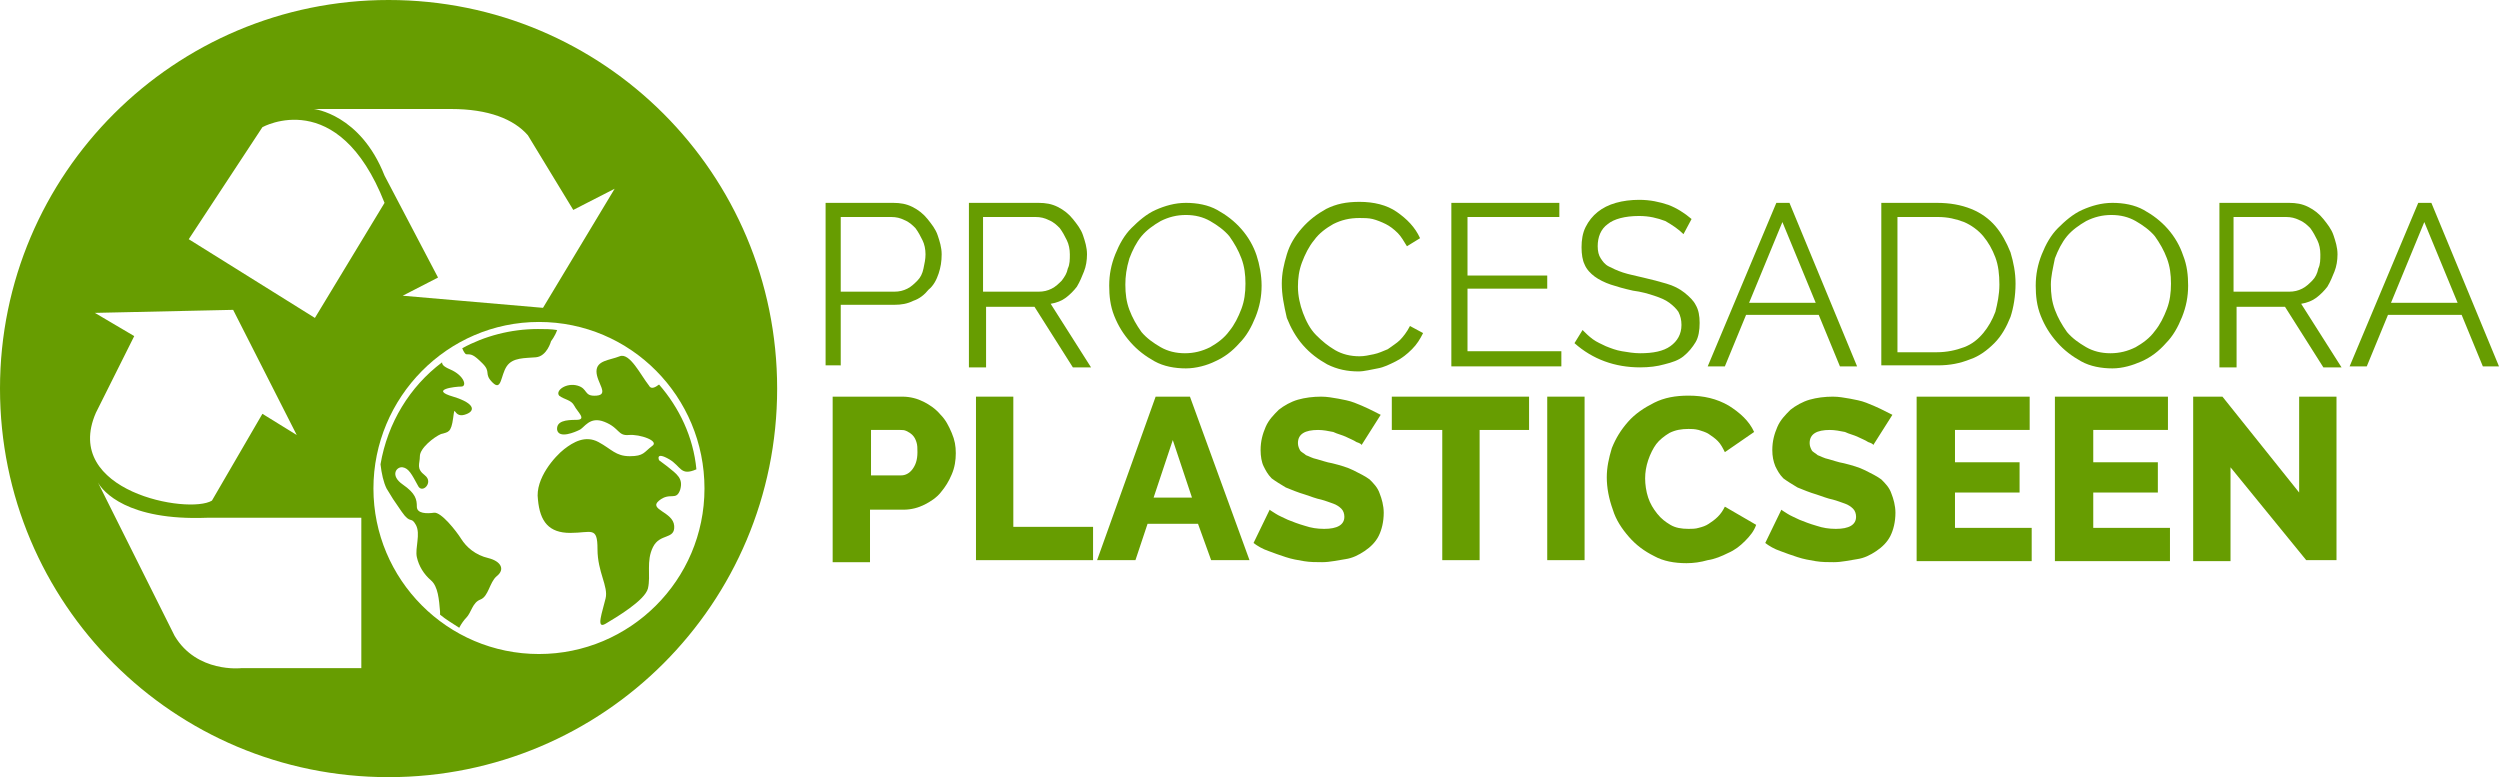
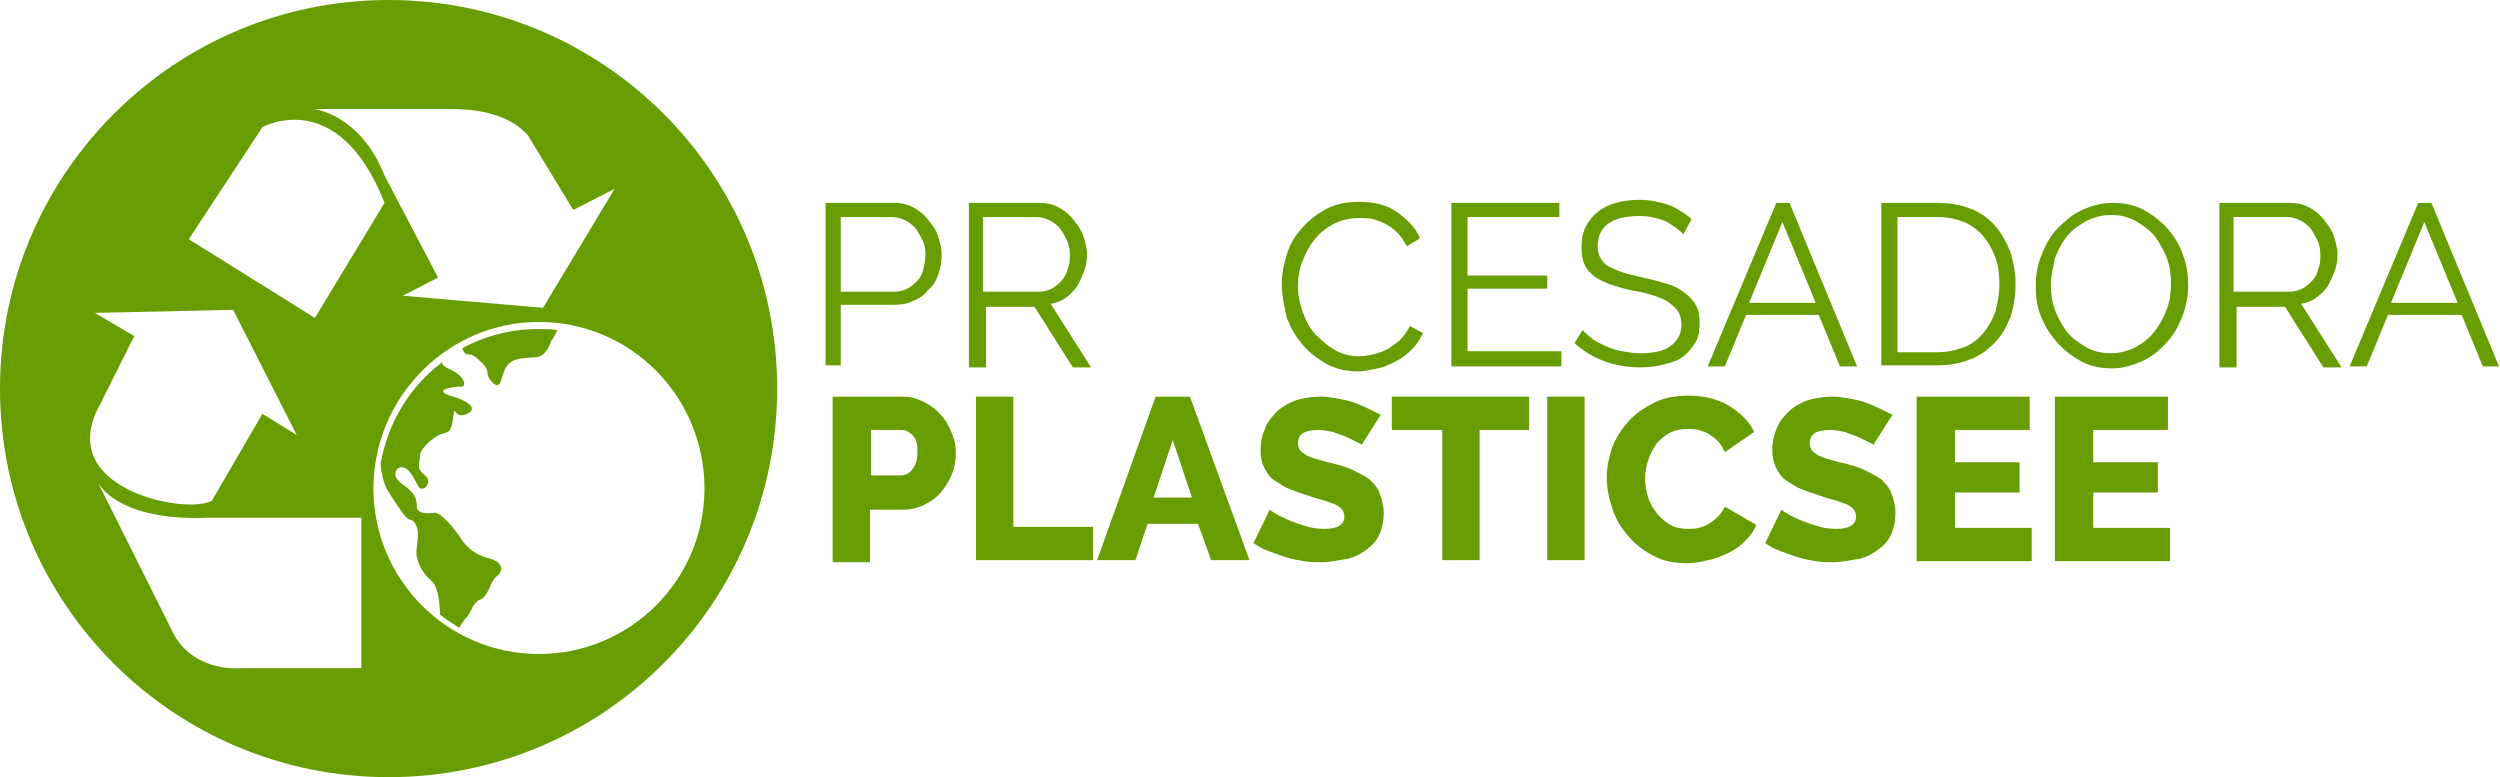
<svg xmlns="http://www.w3.org/2000/svg" version="1.1" id="Capa_1" x="0px" y="0px" viewBox="0 0 247.7 77" style="enable-background:new 0 0 247.7 77;" xml:space="preserve">
  <style type="text/css">
	.st0{fill:#679D01;}
	.st1{enable-background:new    ;}
</style>
  <g id="LOGO">
    <path id="mapita3" class="st0" d="M54.6,33.8c0,0,0.4-0.5,0.6-1.1c-0.6-0.1-1.2-0.1-1.9-0.1c-2.7,0-5.3,0.7-7.5,1.9   c0.1,0.3,0.3,0.6,0.4,0.6c0.5,0,0.7,0,1.6,0.9c0.9,0.9,0.1,1,1,1.9s0.8-0.7,1.4-1.6c0.6-0.9,1.8-0.8,2.9-0.9   C54.2,35.3,54.6,33.8,54.6,33.8z" />
    <path id="mapita2" class="st0" d="M48.4,55.3c-1.3-0.3-2.2-1.1-2.7-1.9s-2-2.7-2.7-2.6s-1.7,0.1-1.7-0.6s-0.1-1.3-1.4-2.2   s-0.6-1.8,0-1.7c0.6,0.1,0.9,0.7,1.5,1.8c0.4,0.9,1.6-0.3,0.7-1c-0.9-0.7-0.5-1.1-0.5-1.9s1.4-1.9,2.1-2.2c0.7-0.2,1-0.1,1.2-1.6   s0,0,1.1-0.3s1.2-1.1-1.1-1.8c-2.4-0.7,0.2-1,0.8-1s0.3-1.1-1.1-1.7c-0.7-0.3-0.8-0.5-0.8-0.7c-3.2,2.4-5.4,6-6.1,10.1   c0.1,0.9,0.3,1.8,0.6,2.4c0.6,1,0.6,1,1.5,2.3s0.9,0.4,1.4,1.3s-0.1,2.3,0.1,3.2c0.2,0.9,0.7,1.7,1.4,2.3c0.7,0.6,0.8,1.9,0.9,3.1   c0,0.1,0,0.2,0,0.3c0.6,0.5,1.3,0.9,1.9,1.3c0.2-0.4,0.5-0.8,0.7-1c0.5-0.5,0.6-1.5,1.4-1.8c0.8-0.3,0.9-1.7,1.6-2.3   C50.1,56.4,49.6,55.6,48.4,55.3z" />
-     <path id="mapita1" class="st0" d="M66.3,45.5c1.2,0.7,1.1,1.7,2.7,1c-0.3-3.2-1.7-6.1-3.7-8.4c-0.4,0.3-0.8,0.5-1,0.1   c-0.8-1-1.9-3.3-2.9-2.9s-2.3,0.4-2.3,1.5s1.3,2.3,0,2.4s-0.8-0.7-1.9-1c-1.1-0.3-2.2,0.5-1.8,1c0.5,0.4,1.2,0.4,1.5,1   s1.3,1.4,0.2,1.4c-1,0-2,0.1-1.9,1c0.2,0.9,1.8,0.2,2.2,0c0.5-0.2,1-1.4,2.5-0.8s1.3,1.4,2.4,1.3s3.1,0.6,2.3,1.1   c-0.8,0.6-0.8,1-2.2,1s-1.8-0.7-3.1-1.4c-1.3-0.7-2.5,0-3.4,0.7s-2.9,2.9-2.6,5c0.2,2.2,1.1,3.3,3.2,3.3c2.1,0,2.7-0.7,2.7,1.6   c0,2.3,1.1,3.7,0.8,4.9c-0.3,1.3-1,3.1,0,2.5c1-0.6,3.9-2.3,4.2-3.5c0.3-1.3-0.2-2.7,0.5-4.1s2.2-0.7,2.1-2.1s-2.6-1.6-1.5-2.5   s1.7,0.1,2.1-1.1c0.3-1.1-0.3-1.5-1.3-2.3c-0.8-0.6-0.8-0.6-0.8-0.6S64.9,44.7,66.3,45.5z" />
    <path id="mundito1" class="st0" d="M38.5,0C17.3,0,0,17.2,0,38.5S17.2,77,38.5,77S77,59.8,77,38.5S59.8,0,38.5,0z M44.7,10.8   c3.7,0,6.2,1,7.6,2.6l4.5,7.4l4.1-2.1l-7.1,11.8l-13.9-1.2l3.5-1.8l-5.3-10.1c-2.4-6.1-7-6.6-7-6.6S38.6,10.8,44.7,10.8z M26,12.6   c0,0,7.5-4.2,12.1,7.5l-6.9,11.4l-12.5-7.8L26,12.6z M9.4,31l13.7-0.3l6.3,12.4L26,41l-5,8.6C18.7,51,6.1,48.7,9.5,40.9l3.8-7.6   L9.4,31z M35.8,66.2H23.9c0,0-4.4,0.5-6.6-3.2L9.7,47.8c0.5,0.9,2.9,3.8,10.8,3.5h15.3V66.2z M53.4,64.8c-9.1,0-16.4-7.4-16.4-16.4   s7.3-16.5,16.4-16.5s16.4,7.4,16.4,16.5S62.4,64.8,53.4,64.8z" />
    <g class="st1">
      <path class="st0" d="M82.5,55.6V39.3h6.9c0.8,0,1.5,0.2,2.1,0.5c0.6,0.3,1.2,0.7,1.7,1.3c0.5,0.5,0.8,1.1,1.1,1.8    c0.3,0.7,0.4,1.3,0.4,2c0,0.7-0.1,1.4-0.4,2.1s-0.6,1.2-1.1,1.8c-0.4,0.5-1,0.9-1.6,1.2c-0.6,0.3-1.3,0.5-2.1,0.5h-3.3v5.2H82.5z     M86.2,47.1h3.1c0.4,0,0.8-0.2,1.1-0.6c0.3-0.4,0.5-0.9,0.5-1.7c0-0.4,0-0.7-0.1-1c-0.1-0.3-0.2-0.5-0.4-0.7    c-0.2-0.2-0.4-0.3-0.6-0.4c-0.2-0.1-0.4-0.1-0.6-0.1h-2.9V47.1z" />
      <path class="st0" d="M96.7,55.6V39.3h3.7v12.9h7.9v3.3H96.7z" />
      <path class="st0" d="M114.5,39.3h3.4l5.9,16.2H120l-1.3-3.6h-5l-1.2,3.6h-3.8L114.5,39.3z M118.1,49.3l-1.9-5.7l-1.9,5.7H118.1z" />
      <path class="st0" d="M134.9,44.1c0-0.1-0.2-0.2-0.5-0.3c-0.3-0.2-0.6-0.3-1-0.5s-0.9-0.3-1.3-0.5c-0.5-0.1-1-0.2-1.5-0.2    c-1.3,0-2,0.4-2,1.3c0,0.3,0.1,0.5,0.2,0.7c0.1,0.2,0.4,0.3,0.6,0.5c0.3,0.1,0.6,0.3,1.1,0.4c0.4,0.1,0.9,0.3,1.5,0.4    c0.8,0.2,1.5,0.4,2.1,0.7c0.6,0.3,1.2,0.6,1.6,0.9c0.4,0.4,0.8,0.8,1,1.4c0.2,0.5,0.4,1.2,0.4,1.9c0,0.9-0.2,1.7-0.5,2.3    s-0.8,1.1-1.4,1.5c-0.6,0.4-1.2,0.7-1.9,0.8s-1.5,0.3-2.3,0.3c-0.6,0-1.2,0-1.8-0.1c-0.6-0.1-1.2-0.2-1.8-0.4    c-0.6-0.2-1.2-0.4-1.7-0.6c-0.6-0.2-1.1-0.5-1.5-0.8l1.6-3.3c0.1,0.1,0.3,0.2,0.6,0.4c0.3,0.2,0.8,0.4,1.2,0.6    c0.5,0.2,1,0.4,1.7,0.6c0.6,0.2,1.2,0.3,1.9,0.3c1.3,0,2-0.4,2-1.2c0-0.3-0.1-0.6-0.3-0.8s-0.5-0.4-0.8-0.5s-0.8-0.3-1.2-0.4    c-0.5-0.1-1-0.3-1.6-0.5c-0.7-0.2-1.4-0.5-1.9-0.7c-0.5-0.3-1-0.6-1.4-0.9c-0.4-0.4-0.6-0.8-0.8-1.2s-0.3-1-0.3-1.6    c0-0.9,0.2-1.6,0.5-2.3c0.3-0.7,0.8-1.2,1.3-1.7c0.5-0.4,1.2-0.8,1.9-1c0.7-0.2,1.5-0.3,2.3-0.3c0.6,0,1.1,0.1,1.7,0.2    c0.5,0.1,1.1,0.2,1.6,0.4s1,0.4,1.4,0.6c0.4,0.2,0.8,0.4,1.2,0.6L134.9,44.1z" />
      <path class="st0" d="M151.5,42.6h-4.9v12.9h-3.7V42.6h-5v-3.3h13.6V42.6z" />
      <path class="st0" d="M153.3,55.6V39.3h3.7v16.2H153.3z" />
      <path class="st0" d="M159.2,47.3c0-1,0.2-1.9,0.5-2.9c0.4-1,0.9-1.8,1.6-2.6c0.7-0.8,1.6-1.4,2.6-1.9c1-0.5,2.1-0.7,3.4-0.7    c1.5,0,2.8,0.3,4,1c1.1,0.7,2,1.5,2.5,2.6l-2.9,2c-0.2-0.4-0.4-0.8-0.7-1.1c-0.3-0.3-0.6-0.5-0.9-0.7c-0.3-0.2-0.7-0.3-1-0.4    c-0.4-0.1-0.7-0.1-1-0.1c-0.7,0-1.3,0.1-1.9,0.4c-0.5,0.3-1,0.7-1.3,1.1s-0.6,1-0.8,1.6c-0.2,0.6-0.3,1.2-0.3,1.8    c0,0.6,0.1,1.3,0.3,1.9s0.5,1.1,0.9,1.6c0.4,0.5,0.8,0.8,1.3,1.1s1.1,0.4,1.8,0.4c0.3,0,0.7,0,1-0.1c0.4-0.1,0.7-0.2,1-0.4    c0.3-0.2,0.6-0.4,0.9-0.7c0.3-0.3,0.5-0.6,0.7-1l3.1,1.8c-0.2,0.6-0.6,1.1-1.1,1.6c-0.5,0.5-1,0.9-1.7,1.2c-0.6,0.3-1.3,0.6-2,0.7    c-0.7,0.2-1.4,0.3-2.1,0.3c-1.2,0-2.3-0.2-3.2-0.7c-1-0.5-1.8-1.1-2.5-1.9c-0.7-0.8-1.3-1.7-1.6-2.7    C159.4,49.4,159.2,48.3,159.2,47.3z" />
      <path class="st0" d="M185.6,44.1c0-0.1-0.2-0.2-0.5-0.3c-0.3-0.2-0.6-0.3-1-0.5s-0.9-0.3-1.3-0.5c-0.5-0.1-1-0.2-1.5-0.2    c-1.3,0-2,0.4-2,1.3c0,0.3,0.1,0.5,0.2,0.7c0.1,0.2,0.4,0.3,0.6,0.5c0.3,0.1,0.6,0.3,1.1,0.4c0.4,0.1,0.9,0.3,1.5,0.4    c0.8,0.2,1.5,0.4,2.1,0.7c0.6,0.3,1.2,0.6,1.6,0.9c0.4,0.4,0.8,0.8,1,1.4c0.2,0.5,0.4,1.2,0.4,1.9c0,0.9-0.2,1.7-0.5,2.3    s-0.8,1.1-1.4,1.5c-0.6,0.4-1.2,0.7-1.9,0.8s-1.5,0.3-2.3,0.3c-0.6,0-1.2,0-1.8-0.1c-0.6-0.1-1.2-0.2-1.8-0.4    c-0.6-0.2-1.2-0.4-1.7-0.6c-0.6-0.2-1.1-0.5-1.5-0.8l1.6-3.3c0.1,0.1,0.3,0.2,0.6,0.4c0.3,0.2,0.8,0.4,1.2,0.6    c0.5,0.2,1,0.4,1.7,0.6c0.6,0.2,1.2,0.3,1.9,0.3c1.3,0,2-0.4,2-1.2c0-0.3-0.1-0.6-0.3-0.8s-0.5-0.4-0.8-0.5s-0.8-0.3-1.2-0.4    c-0.5-0.1-1-0.3-1.6-0.5c-0.7-0.2-1.4-0.5-1.9-0.7c-0.5-0.3-1-0.6-1.4-0.9c-0.4-0.4-0.6-0.8-0.8-1.2c-0.2-0.5-0.3-1-0.3-1.6    c0-0.9,0.2-1.6,0.5-2.3c0.3-0.7,0.8-1.2,1.3-1.7c0.5-0.4,1.2-0.8,1.9-1c0.7-0.2,1.5-0.3,2.3-0.3c0.6,0,1.1,0.1,1.7,0.2    c0.5,0.1,1.1,0.2,1.6,0.4s1,0.4,1.4,0.6c0.4,0.2,0.8,0.4,1.2,0.6L185.6,44.1z" />
      <path class="st0" d="M201.3,52.3v3.3h-11.4V39.3h11.2v3.3h-7.4v3.2h6.4v3h-6.4v3.5H201.3z" />
      <path class="st0" d="M215,52.3v3.3h-11.4V39.3h11.2v3.3h-7.4v3.2h6.4v3h-6.4v3.5H215z" />
-       <path class="st0" d="M221,46.3v9.3h-3.7V39.3h2.9l7.6,9.5v-9.5h3.7v16.2h-3L221,46.3z" />
    </g>
    <g class="st1">
      <path class="st0" d="M81.8,36.3V20.1h6.7c0.7,0,1.3,0.1,1.9,0.4c0.6,0.3,1.1,0.7,1.5,1.2c0.4,0.5,0.8,1,1,1.6s0.4,1.2,0.4,1.9    c0,0.7-0.1,1.3-0.3,1.9s-0.5,1.2-1,1.6c-0.4,0.5-0.9,0.9-1.5,1.1c-0.6,0.3-1.2,0.4-1.9,0.4h-5.3v6H81.8z M83.4,28.9h5.2    c0.5,0,0.9-0.1,1.3-0.3c0.4-0.2,0.7-0.5,1-0.8c0.3-0.3,0.5-0.7,0.6-1.2s0.2-0.9,0.2-1.4c0-0.5-0.1-1-0.3-1.4s-0.4-0.8-0.7-1.2    c-0.3-0.3-0.6-0.6-1.1-0.8c-0.4-0.2-0.8-0.3-1.3-0.3h-5V28.9z" />
      <path class="st0" d="M96,36.3V20.1h6.9c0.7,0,1.3,0.1,1.9,0.4c0.6,0.3,1.1,0.7,1.5,1.2c0.4,0.5,0.8,1,1,1.6    c0.2,0.6,0.4,1.2,0.4,1.9c0,0.6-0.1,1.2-0.3,1.7c-0.2,0.5-0.4,1-0.7,1.5c-0.3,0.4-0.7,0.8-1.1,1.1s-0.9,0.5-1.5,0.6l4,6.3h-1.8    l-3.8-6h-4.8v6H96z M97.6,28.9h5.3c0.5,0,0.9-0.1,1.3-0.3c0.4-0.2,0.7-0.5,1-0.8c0.3-0.4,0.5-0.7,0.6-1.2c0.2-0.4,0.2-0.9,0.2-1.4    s-0.1-1-0.3-1.4s-0.4-0.8-0.7-1.2c-0.3-0.3-0.6-0.6-1.1-0.8c-0.4-0.2-0.8-0.3-1.3-0.3h-5.2V28.9z" />
-       <path class="st0" d="M117.5,36.5c-1.1,0-2.2-0.2-3.1-0.7c-0.9-0.5-1.7-1.1-2.4-1.9c-0.7-0.8-1.2-1.6-1.6-2.6c-0.4-1-0.5-2-0.5-3    c0-1.1,0.2-2.1,0.6-3.1c0.4-1,0.9-1.9,1.6-2.6s1.5-1.4,2.4-1.8c0.9-0.4,1.9-0.7,3-0.7c1.1,0,2.2,0.2,3.1,0.7    c0.9,0.5,1.7,1.1,2.4,1.9c0.7,0.8,1.2,1.7,1.5,2.6s0.5,2,0.5,3c0,1.1-0.2,2.1-0.6,3.1c-0.4,1-0.9,1.9-1.6,2.6    c-0.7,0.8-1.5,1.4-2.4,1.8C119.6,36.2,118.5,36.5,117.5,36.5z M111.5,28.2c0,0.9,0.1,1.7,0.4,2.5c0.3,0.8,0.7,1.5,1.2,2.2    c0.5,0.6,1.2,1.1,1.9,1.5c0.7,0.4,1.5,0.6,2.4,0.6c0.9,0,1.7-0.2,2.5-0.6c0.7-0.4,1.4-0.9,1.9-1.6c0.5-0.6,0.9-1.4,1.2-2.2    s0.4-1.6,0.4-2.5c0-0.9-0.1-1.7-0.4-2.5c-0.3-0.8-0.7-1.5-1.2-2.2c-0.5-0.6-1.2-1.1-1.9-1.5c-0.7-0.4-1.5-0.6-2.4-0.6    c-0.9,0-1.7,0.2-2.5,0.6c-0.7,0.4-1.4,0.9-1.9,1.5c-0.5,0.6-0.9,1.4-1.2,2.2C111.6,26.6,111.5,27.4,111.5,28.2z" />
      <path class="st0" d="M127,28.1c0-1,0.2-1.9,0.5-2.9c0.3-1,0.8-1.8,1.5-2.6c0.7-0.8,1.5-1.4,2.4-1.9c1-0.5,2-0.7,3.3-0.7    c1.4,0,2.7,0.3,3.7,1s1.8,1.5,2.3,2.6l-1.3,0.8c-0.3-0.5-0.6-1-0.9-1.3c-0.4-0.4-0.8-0.7-1.2-0.9c-0.4-0.2-0.9-0.4-1.3-0.5    s-0.9-0.1-1.3-0.1c-1,0-1.8,0.2-2.6,0.6c-0.7,0.4-1.4,0.9-1.9,1.6c-0.5,0.6-0.9,1.4-1.2,2.2s-0.4,1.6-0.4,2.4    c0,0.9,0.2,1.8,0.5,2.6c0.3,0.8,0.7,1.6,1.3,2.2s1.2,1.1,1.9,1.5c0.7,0.4,1.5,0.6,2.4,0.6c0.5,0,0.9-0.1,1.4-0.2    c0.5-0.1,0.9-0.3,1.4-0.5c0.4-0.3,0.9-0.6,1.2-0.9s0.7-0.8,1-1.4l1.3,0.7c-0.3,0.6-0.6,1.1-1.1,1.6c-0.5,0.5-1,0.9-1.6,1.2    c-0.6,0.3-1.2,0.6-1.8,0.7s-1.3,0.3-1.9,0.3c-1.1,0-2.1-0.2-3.1-0.7c-0.9-0.5-1.7-1.1-2.4-1.9c-0.7-0.8-1.2-1.7-1.6-2.7    C127.2,30.2,127,29.2,127,28.1z" />
      <path class="st0" d="M154.7,34.9v1.4h-10.9V20.1h10.7v1.4h-9.1v5.8h7.9v1.3h-7.9v6.2H154.7z" />
      <path class="st0" d="M166.8,23.2c-0.5-0.5-1.1-0.9-1.8-1.3c-0.8-0.3-1.6-0.5-2.6-0.5c-1.4,0-2.5,0.3-3.1,0.8c-0.7,0.5-1,1.3-1,2.2    c0,0.5,0.1,0.9,0.3,1.2s0.4,0.6,0.8,0.8c0.4,0.2,0.8,0.4,1.4,0.6s1.2,0.3,2,0.5c0.9,0.2,1.6,0.4,2.3,0.6c0.7,0.2,1.3,0.5,1.8,0.9    s0.9,0.8,1.1,1.2c0.3,0.5,0.4,1.1,0.4,1.8c0,0.7-0.1,1.4-0.4,1.9c-0.3,0.5-0.7,1-1.2,1.4c-0.5,0.4-1.1,0.6-1.9,0.8    c-0.7,0.2-1.5,0.3-2.4,0.3c-2.5,0-4.7-0.8-6.5-2.4l0.8-1.3c0.3,0.3,0.6,0.6,1,0.9c0.4,0.3,0.9,0.5,1.3,0.7c0.5,0.2,1,0.4,1.6,0.5    s1.2,0.2,1.8,0.2c1.3,0,2.3-0.2,3-0.7c0.7-0.5,1.1-1.2,1.1-2.1c0-0.5-0.1-0.9-0.3-1.3c-0.2-0.3-0.5-0.6-0.9-0.9    c-0.4-0.3-0.9-0.5-1.5-0.7s-1.3-0.4-2.1-0.5c-0.9-0.2-1.6-0.4-2.2-0.6c-0.6-0.2-1.2-0.5-1.6-0.8c-0.4-0.3-0.8-0.7-1-1.2    c-0.2-0.4-0.3-1-0.3-1.7c0-0.7,0.1-1.4,0.4-2c0.3-0.6,0.7-1.1,1.2-1.5c0.5-0.4,1.1-0.7,1.8-0.9c0.7-0.2,1.5-0.3,2.3-0.3    c1.1,0,2,0.2,2.9,0.5c0.8,0.3,1.6,0.8,2.3,1.4L166.8,23.2z" />
      <path class="st0" d="M176,20.1h1.3l6.7,16.2h-1.7l-2.1-5.1H173l-2.1,5.1h-1.7L176,20.1z M179.9,30l-3.3-8l-3.3,8H179.9z" />
      <path class="st0" d="M186.4,36.3V20.1h5.5c1.3,0,2.4,0.2,3.4,0.6c1,0.4,1.8,1,2.4,1.7c0.6,0.7,1.1,1.6,1.5,2.6    c0.3,1,0.5,2,0.5,3.1c0,1.2-0.2,2.4-0.5,3.3c-0.4,1-0.9,1.9-1.6,2.6c-0.7,0.7-1.5,1.3-2.4,1.6c-1,0.4-2,0.6-3.2,0.6H186.4z     M198.1,28.2c0-1-0.1-1.9-0.4-2.7c-0.3-0.8-0.7-1.5-1.2-2.1c-0.5-0.6-1.2-1.1-1.9-1.4c-0.8-0.3-1.6-0.5-2.6-0.5H188v13.4h3.9    c1,0,1.9-0.2,2.7-0.5c0.8-0.3,1.4-0.8,1.9-1.4c0.5-0.6,0.9-1.3,1.2-2.1C197.9,30.1,198.1,29.2,198.1,28.2z" />
      <path class="st0" d="M209.3,36.5c-1.1,0-2.2-0.2-3.1-0.7c-0.9-0.5-1.7-1.1-2.4-1.9c-0.7-0.8-1.2-1.6-1.6-2.6c-0.4-1-0.5-2-0.5-3    c0-1.1,0.2-2.1,0.6-3.1c0.4-1,0.9-1.9,1.6-2.6s1.5-1.4,2.4-1.8c0.9-0.4,1.9-0.7,3-0.7c1.1,0,2.2,0.2,3.1,0.7    c0.9,0.5,1.7,1.1,2.4,1.9c0.7,0.8,1.2,1.7,1.5,2.6c0.4,1,0.5,2,0.5,3c0,1.1-0.2,2.1-0.6,3.1c-0.4,1-0.9,1.9-1.6,2.6    c-0.7,0.8-1.5,1.4-2.4,1.8S210.3,36.5,209.3,36.5z M203.2,28.2c0,0.9,0.1,1.7,0.4,2.5c0.3,0.8,0.7,1.5,1.2,2.2    c0.5,0.6,1.2,1.1,1.9,1.5s1.5,0.6,2.4,0.6c0.9,0,1.7-0.2,2.5-0.6c0.7-0.4,1.4-0.9,1.9-1.6c0.5-0.6,0.9-1.4,1.2-2.2    c0.3-0.8,0.4-1.6,0.4-2.5c0-0.9-0.1-1.7-0.4-2.5c-0.3-0.8-0.7-1.5-1.2-2.2c-0.5-0.6-1.2-1.1-1.9-1.5s-1.5-0.6-2.4-0.6    c-0.9,0-1.7,0.2-2.5,0.6c-0.7,0.4-1.4,0.9-1.9,1.5s-0.9,1.4-1.2,2.2C203.4,26.6,203.2,27.4,203.2,28.2z" />
      <path class="st0" d="M219.9,36.3V20.1h6.9c0.7,0,1.3,0.1,1.9,0.4c0.6,0.3,1.1,0.7,1.5,1.2c0.4,0.5,0.8,1,1,1.6s0.4,1.2,0.4,1.9    c0,0.6-0.1,1.2-0.3,1.7c-0.2,0.5-0.4,1-0.7,1.5c-0.3,0.4-0.7,0.8-1.1,1.1c-0.4,0.3-0.9,0.5-1.5,0.6l4,6.3h-1.8l-3.8-6h-4.8v6    H219.9z M221.5,28.9h5.3c0.5,0,0.9-0.1,1.3-0.3s0.7-0.5,1-0.8s0.5-0.7,0.6-1.2c0.2-0.4,0.2-0.9,0.2-1.4s-0.1-1-0.3-1.4    c-0.2-0.4-0.4-0.8-0.7-1.2c-0.3-0.3-0.6-0.6-1.1-0.8c-0.4-0.2-0.8-0.3-1.3-0.3h-5.2V28.9z" />
      <path class="st0" d="M239.6,20.1h1.3l6.7,16.2H246l-2.1-5.1h-7.3l-2.1,5.1h-1.7L239.6,20.1z M243.5,30l-3.3-8l-3.3,8H243.5z" />
    </g>
  </g>
</svg>